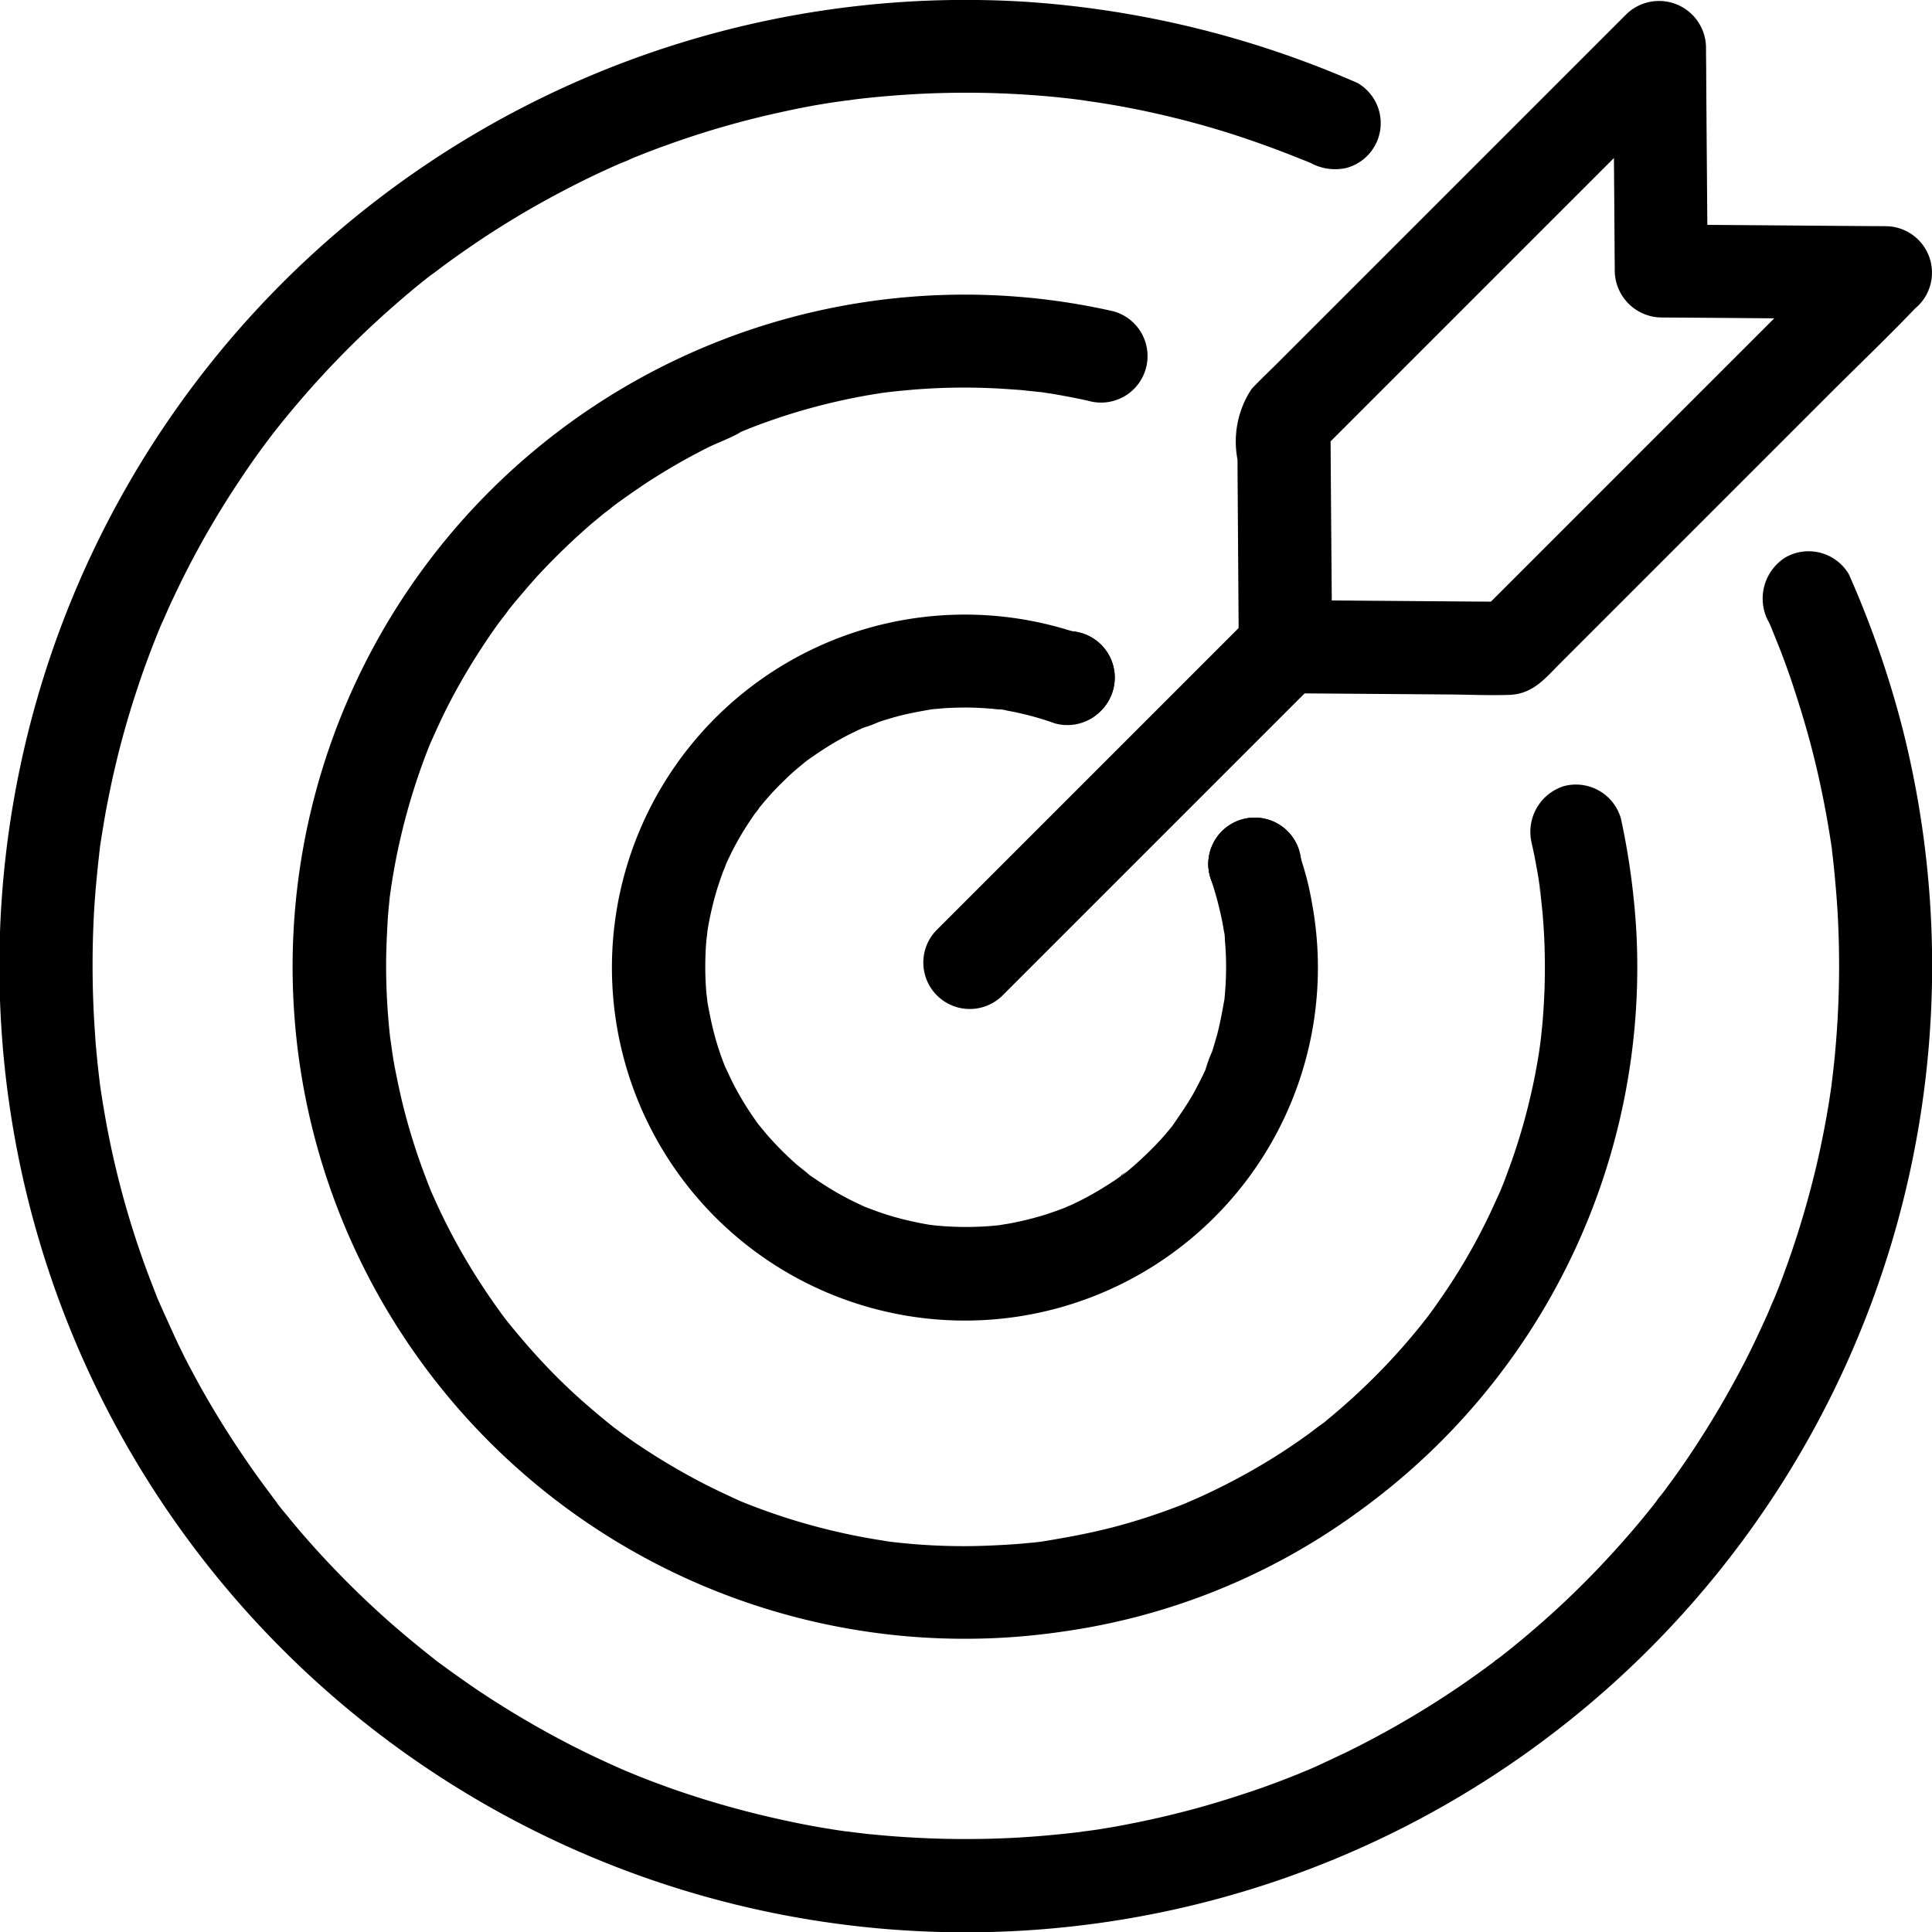
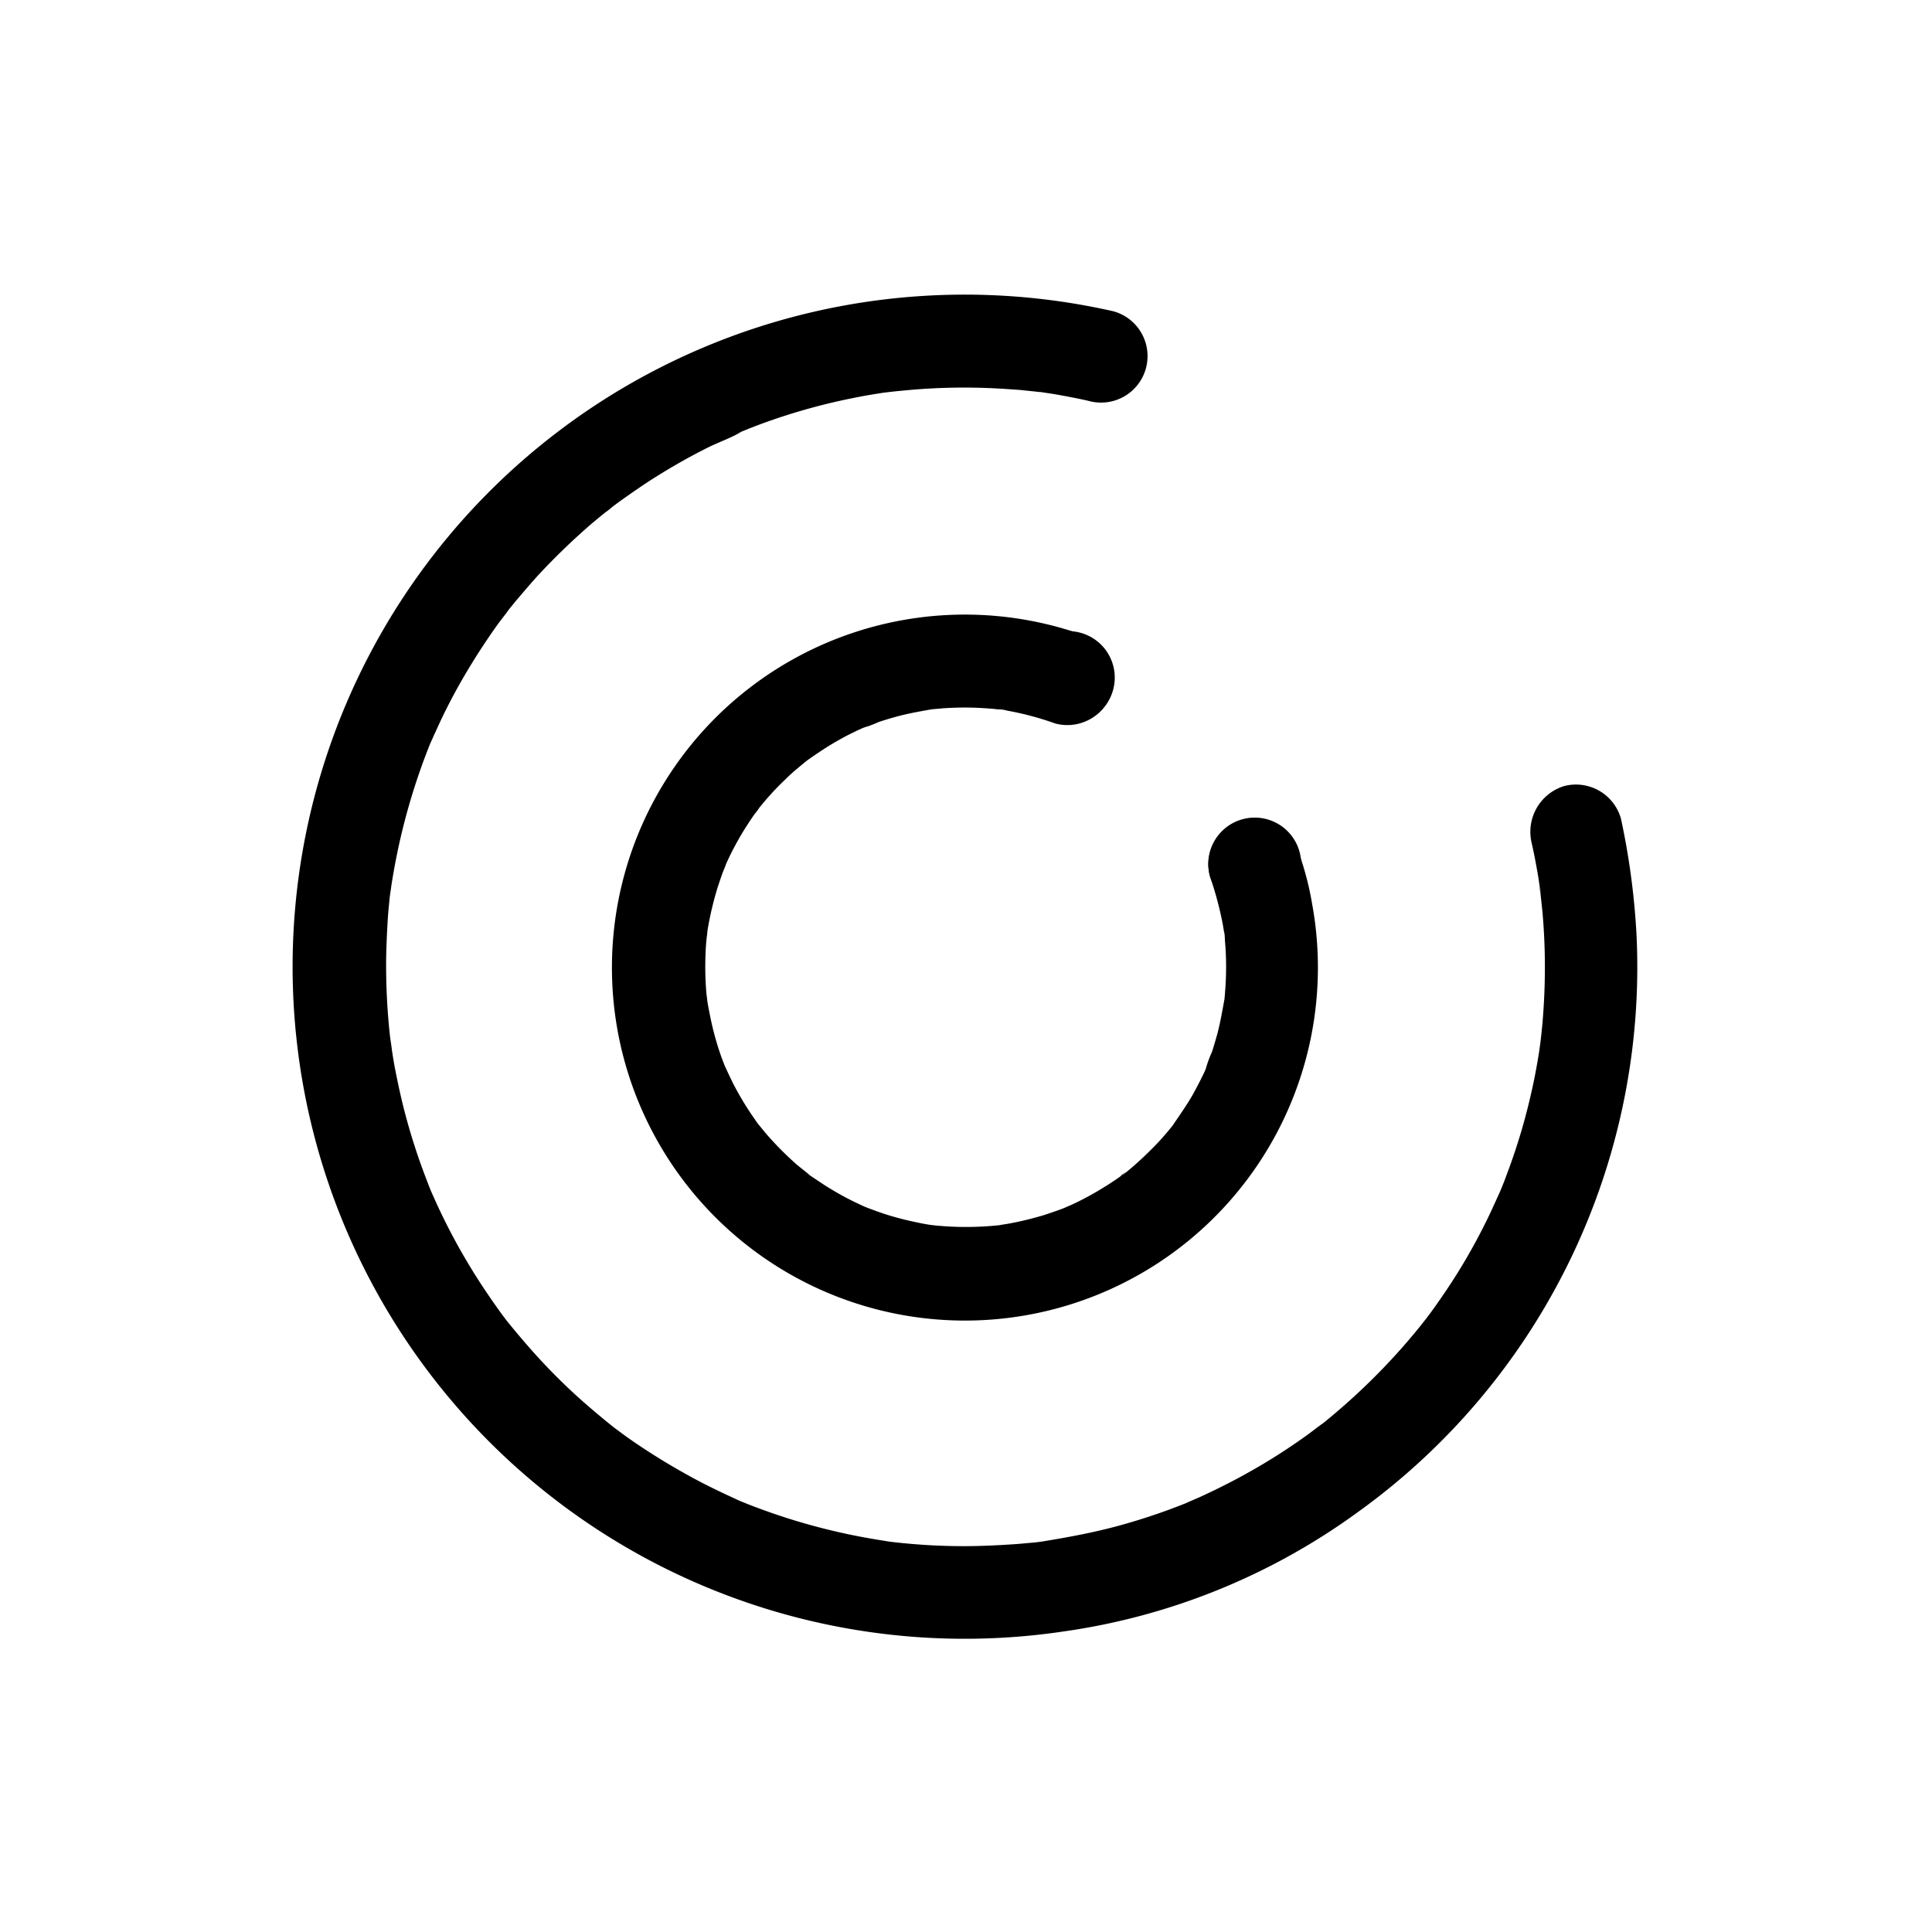
<svg xmlns="http://www.w3.org/2000/svg" width="48.378" height="48.38" viewBox="0 0 48.378 48.38">
  <g id="noun_marketing_2496891" transform="translate(-8.574 -43.834)">
    <g id="Grupo_7170" data-name="Grupo 7170" transform="translate(8.574 43.834)">
      <g id="Grupo_7153" data-name="Grupo 7153" transform="translate(25.587 15.803)">
        <g id="Grupo_7152" data-name="Grupo 7152" transform="translate(0)">
          <path id="Caminho_4936" data-name="Caminho 4936" d="M540.348,351.827a1.163,1.163,0,1,0-1.163-1.163,1.175,1.175,0,0,0,1.163,1.163Z" transform="translate(-539.184 -349.5)" />
        </g>
      </g>
      <g id="Grupo_7155" data-name="Grupo 7155" transform="translate(0 0)">
        <g id="Grupo_7154" data-name="Grupo 7154">
-           <path id="Caminho_4937" data-name="Caminho 4937" d="M88.574,59.4c.021.047.145.326.026.057.031.067.057.14.088.212l.186.465c.119.31.233.626.336.946.2.61.383,1.23.533,1.856s.279,1.272.377,1.913c.016.093.031.186.041.279-.026-.269-.005-.052,0,.016.021.155.036.31.052.465.036.362.067.724.088,1.086a23.589,23.589,0,0,1-.052,3.366c-.021.248-.047.5-.078.75-.005.057-.016.119-.021.176-.031.259.041-.284.005-.026l-.062.419c-.078.486-.171.972-.279,1.453a23.036,23.036,0,0,1-.848,2.864c-.078.217-.16.429-.248.641-.036.083-.2.445-.041.1-.057.124-.109.253-.165.377-.2.439-.4.869-.626,1.293a23.715,23.715,0,0,1-1.52,2.5c-.129.186-.264.367-.4.553-.067.088-.14.176-.207.269.191-.279.062-.083.016-.021s-.083.109-.124.16c-.31.388-.631.765-.967,1.132a22.372,22.372,0,0,1-2.042,1.98c-.181.155-.362.305-.548.455l-.295.233c-.057.047-.176.114.072-.057-.072.052-.145.109-.217.165-.383.284-.77.558-1.168.817a23.22,23.22,0,0,1-2.518,1.432c-.217.1-.434.207-.651.305-.1.047-.207.093-.315.14-.031.01-.243.1-.052.021s-.083.031-.114.047c-.45.181-.9.352-1.36.5a22.6,22.6,0,0,1-2.9.765c-.233.047-.465.088-.693.124-.119.021-.233.036-.352.052-.072.01-.14.016-.212.031.352-.062.1-.016.026-.005q-.768.093-1.536.14a23.572,23.572,0,0,1-3.081-.026c-.238-.016-.476-.041-.713-.062l-.388-.047c-.057-.005-.119-.016-.176-.021.362.031.078.01-.005,0-.5-.072-1-.16-1.494-.269a23.513,23.513,0,0,1-2.849-.8c-.227-.083-.455-.165-.677-.253-.109-.041-.212-.083-.321-.129-.041-.016-.083-.036-.129-.052-.114-.047-.083-.036.088.036-.041-.016-.083-.036-.124-.052-.439-.191-.874-.393-1.3-.61a23.44,23.44,0,0,1-2.523-1.494c-.186-.129-.372-.259-.558-.393-.093-.067-.181-.134-.274-.2-.057-.041-.109-.083-.16-.124-.176-.129.207.16.021.016-.383-.3-.755-.61-1.122-.931a23.609,23.609,0,0,1-2.032-2.037c-.15-.171-.295-.341-.439-.517-.078-.1-.16-.191-.238-.29-.036-.047-.072-.088-.1-.134-.021-.031-.207-.259-.078-.1s-.016-.021-.031-.047l-.1-.134-.222-.3c-.145-.2-.29-.408-.429-.615A22.7,22.7,0,0,1,48.9,77.8c-.227-.45-.424-.91-.636-1.37.16.336-.01-.021-.041-.1-.041-.109-.083-.212-.124-.321q-.14-.357-.264-.713a22.342,22.342,0,0,1-.8-2.89c-.1-.486-.181-.972-.253-1.463-.036-.258.036.284.005.026l-.016-.14c-.016-.119-.026-.238-.041-.357-.026-.264-.052-.522-.067-.786a24.126,24.126,0,0,1-.016-3.118c.031-.5.083-1,.14-1.5.031-.259-.041.284-.005.026.01-.057.016-.119.026-.176.021-.129.041-.259.062-.383.041-.253.088-.512.14-.765a22.378,22.378,0,0,1,.76-2.828c.16-.481.341-.951.533-1.422.026-.067.093-.2-.036.088.031-.062.052-.124.083-.191.047-.1.093-.212.14-.315.1-.227.212-.455.321-.682a22.443,22.443,0,0,1,1.463-2.539c.264-.4.538-.786.827-1.163.021-.026.16-.207.031-.047s.016-.021.036-.041c.072-.088.14-.176.212-.264q.233-.287.481-.574A23.429,23.429,0,0,1,53.9,51.712c.352-.315.713-.626,1.086-.92.052-.041.109-.083.16-.124.15-.119-.057.047-.072.057.1-.067.2-.15.3-.222.207-.155.419-.305.636-.455a22.624,22.624,0,0,1,2.451-1.473c.445-.233.9-.45,1.36-.651.088-.036.45-.171.1-.047.109-.036.212-.088.321-.129.233-.093.47-.186.708-.269a22.032,22.032,0,0,1,2.875-.832c.481-.109.967-.2,1.458-.269.119-.016.233-.031.352-.052-.383.067.021,0,.114-.01.259-.031.522-.057.781-.078a23.062,23.062,0,0,1,3.485-.031c.315.021.631.047.941.083.155.016.31.036.465.057.315.041-.253-.036.062.01.093.016.186.026.279.041.657.1,1.313.233,1.959.393.61.15,1.21.326,1.8.527.29.1.574.2.858.31.14.052.284.109.424.165.083.036.171.067.253.1-.269-.119.01.005.057.026a1.282,1.282,0,0,0,.894.119,1.162,1.162,0,0,0,.274-2.125,24.784,24.784,0,0,0-8.277-2.032,24.194,24.194,0,1,0,3.33,47.844,24.2,24.2,0,0,0,18.592-29.65,24.74,24.74,0,0,0-1.344-3.862,1.171,1.171,0,0,0-1.592-.419,1.217,1.217,0,0,0-.419,1.608Z" transform="translate(-44.286 -43.834)" />
-         </g>
+           </g>
      </g>
      <g id="Grupo_7157" data-name="Grupo 7157" transform="translate(30.255 20.472)">
        <g id="Grupo_7156" data-name="Grupo 7156" transform="translate(0)">
-           <path id="Caminho_4938" data-name="Caminho 4938" d="M630.648,442.127a1.163,1.163,0,1,0-1.163-1.163,1.175,1.175,0,0,0,1.163,1.163Z" transform="translate(-629.484 -439.8)" />
-         </g>
+           </g>
      </g>
      <g id="Grupo_7159" data-name="Grupo 7159" transform="translate(25.587 15.803)">
        <g id="Grupo_7158" data-name="Grupo 7158" transform="translate(0)">
-           <path id="Caminho_4939" data-name="Caminho 4939" d="M540.348,351.827a1.163,1.163,0,1,0-1.163-1.163,1.175,1.175,0,0,0,1.163,1.163Z" transform="translate(-539.184 -349.5)" />
-         </g>
+           </g>
      </g>
      <g id="Grupo_7161" data-name="Grupo 7161" transform="translate(7.34 7.373)">
        <g id="Grupo_7160" data-name="Grupo 7160">
          <path id="Caminho_4940" data-name="Caminho 4940" d="M217.271,200.182c.047.207.088.408.124.615.021.114.041.222.057.336.005.047.016.1.021.145s.005.227.01.088.005.047.01.088.01.1.016.145l.031.295c.021.227.036.46.047.693a16.184,16.184,0,0,1-.052,2.182c-.016.155-.031.31-.052.46-.026.217.036-.243.005-.026-.015.093-.026.186-.041.279-.052.315-.109.626-.181.936a15.185,15.185,0,0,1-.533,1.835l-.155.419c-.026.062-.052.129-.078.191-.016.041-.036.083-.052.129-.057.14.1-.222.036-.088-.129.279-.253.564-.393.838a14.822,14.822,0,0,1-.941,1.618c-.171.253-.346.507-.533.75-.021.026-.041.052-.062.083-.072.1.083-.109.078-.1-.052.057-.1.124-.15.186-.1.124-.2.243-.305.367a16.078,16.078,0,0,1-1.267,1.318c-.233.217-.47.424-.713.626-.052.041-.1.088-.16.129l-.078.062c-.15.119.062-.047.072-.057-.129.088-.253.191-.383.284a15.084,15.084,0,0,1-1.551.982c-.279.155-.564.3-.853.439-.124.057-.248.119-.372.171-.036.016-.3.129-.114.052s-.109.041-.145.062a15.493,15.493,0,0,1-1.773.589c-.626.165-1.256.279-1.9.383-.01,0,.264-.031.134-.021l-.109.016c-.083.01-.165.021-.248.026-.165.016-.331.031-.5.041-.326.021-.651.036-.977.041a15.342,15.342,0,0,1-1.949-.1c-.057-.005-.326-.041-.129-.016s-.047-.005-.093-.016c-.176-.026-.352-.057-.522-.088-.31-.057-.62-.124-.925-.2a15.574,15.574,0,0,1-1.789-.558c-.14-.052-.279-.109-.419-.165-.191-.078.227.1-.005-.005-.072-.031-.145-.067-.217-.1-.29-.134-.579-.274-.858-.424a16.76,16.76,0,0,1-1.572-.956c-.119-.083-.243-.171-.357-.258-.062-.047-.129-.093-.191-.145-.15-.114.2.155-.005-.005-.238-.191-.47-.388-.7-.589a15.048,15.048,0,0,1-1.313-1.318c-.2-.227-.4-.465-.589-.7-.124-.155.16.217-.005-.005-.041-.057-.083-.109-.124-.165-.093-.129-.186-.259-.274-.388a15.737,15.737,0,0,1-.972-1.6c-.145-.274-.279-.548-.408-.832-.026-.062-.057-.124-.083-.186-.114-.258.072.181-.005-.005-.062-.15-.119-.3-.176-.45a15.575,15.575,0,0,1-.558-1.789c-.078-.321-.145-.641-.207-.962-.026-.15-.052-.3-.072-.455-.005-.047-.041-.29-.016-.093s-.01-.109-.021-.165a16.355,16.355,0,0,1-.1-1.949c.005-.336.021-.677.041-1.013.01-.155.026-.31.041-.465.005-.072.016-.14.026-.212l.016-.109c.016-.15-.041.274-.01.062a16.083,16.083,0,0,1,.987-3.666c.016-.041.109-.264.036-.083s.031-.062.052-.114l.2-.434c.134-.279.274-.548.424-.817a16.731,16.731,0,0,1,.987-1.551c.088-.119.181-.233.264-.352-.186.279-.047.062.005-.005s.114-.14.171-.212c.2-.233.393-.465.6-.688a16.947,16.947,0,0,1,1.318-1.267c.114-.093.228-.191.341-.279a1.689,1.689,0,0,0,.186-.15c.005-.005-.2.15-.1.078.047-.031.088-.067.134-.1.243-.181.5-.357.75-.527a15.71,15.71,0,0,1,1.592-.92c.274-.134.574-.238.838-.393-.016.01-.269.109-.088.036.031-.016.062-.026.093-.041l.191-.078c.16-.062.321-.124.486-.181a15.405,15.405,0,0,1,1.81-.517c.31-.067.62-.129.936-.176.083-.015.165-.026.243-.036.217-.031-.243.031-.026.005.165-.021.331-.036.5-.052a15.519,15.519,0,0,1,2.192-.047c.212.01.429.026.641.041l.295.031c.067.005.129.016.2.021.021,0,.186.031.041.005s.14.021.181.026c.114.016.222.036.336.057.222.041.445.083.662.134a1.164,1.164,0,1,0,.62-2.244,16.829,16.829,0,1,0-1.246,33.057,16.409,16.409,0,0,0,7.373-2.993,16.807,16.807,0,0,0,6.969-14.492,18.494,18.494,0,0,0-.388-2.869,1.171,1.171,0,0,0-1.432-.812,1.2,1.2,0,0,0-.8,1.437Z" transform="translate(-186.258 -186.447)" />
        </g>
      </g>
      <g id="Grupo_7163" data-name="Grupo 7163" transform="translate(30.255 20.472)">
        <g id="Grupo_7162" data-name="Grupo 7162" transform="translate(0)">
          <path id="Caminho_4941" data-name="Caminho 4941" d="M630.648,442.127a1.163,1.163,0,1,0-1.163-1.163,1.175,1.175,0,0,0,1.163,1.163Z" transform="translate(-629.484 -439.8)" />
        </g>
      </g>
      <g id="Grupo_7165" data-name="Grupo 7165" transform="translate(15.336 15.39)">
        <g id="Grupo_7164" data-name="Grupo 7164">
          <path id="Caminho_4942" data-name="Caminho 4942" d="M355.87,348.06a8.728,8.728,0,0,1,.321,1.2l.031.186c.026.134-.005-.072-.01-.078a1.248,1.248,0,0,1,.031.279q.031.333.031.667c0,.171-.005.341-.016.507l-.016.217c-.005.036-.005.072-.01.109-.021.186-.005.036.01-.062-.057.31-.109.62-.191.931-.041.145-.083.29-.129.434a3.009,3.009,0,0,0-.165.455c0,.005.1-.233.052-.119-.021.041-.036.083-.057.124-.026.062-.057.124-.088.186-.072.145-.145.284-.222.424-.16.279-.341.533-.522.8-.067.1.083-.109.078-.1l-.062.078c-.052.062-.1.124-.15.181-.1.119-.207.238-.321.352a8.532,8.532,0,0,1-.672.62l-.078.062c-.078.062-.124.041.072-.057a1.217,1.217,0,0,0-.165.119c-.129.093-.264.181-.4.264a7.346,7.346,0,0,1-.843.455,2.032,2.032,0,0,0-.186.083c-.005.005.238-.093.119-.052-.041.016-.088.036-.129.052-.15.057-.305.109-.46.16a7.954,7.954,0,0,1-.92.222c-.067.01-.14.021-.212.036-.2.031.264-.031-.01,0-.165.016-.336.031-.5.036a7.71,7.71,0,0,1-.977-.021c-.083-.005-.165-.016-.248-.026-.129-.01.145.021.134.021l-.1-.016c-.176-.026-.346-.062-.517-.1a6.881,6.881,0,0,1-.9-.264c-.067-.026-.129-.047-.191-.072-.264-.1.176.083-.01,0-.145-.067-.29-.134-.434-.207a7.589,7.589,0,0,1-.791-.47l-.2-.134c-.026-.021-.052-.041-.083-.062-.1-.067.109.083.1.078-.114-.109-.248-.2-.367-.305a8.24,8.24,0,0,1-.672-.672c-.1-.109-.186-.227-.284-.336-.078-.093.083.109.078.1a.433.433,0,0,0-.062-.083c-.052-.072-.1-.145-.155-.222a7.587,7.587,0,0,1-.47-.791c-.067-.134-.129-.269-.191-.4-.109-.233.072.181-.005-.005-.031-.078-.057-.15-.088-.228a7.427,7.427,0,0,1-.269-.936c-.031-.15-.062-.3-.088-.45-.005-.036-.01-.072-.016-.1-.021-.129.021.145.016.134-.005-.093-.021-.191-.031-.284a7.71,7.71,0,0,1-.021-.977c.005-.155.016-.31.036-.465a.773.773,0,0,0,.01-.109c.016-.155-.036.253-.016.1.016-.083.026-.165.041-.243a8.222,8.222,0,0,1,.222-.92c.047-.145.093-.284.145-.424.016-.036.124-.3.041-.119s.047-.1.067-.145a7.245,7.245,0,0,1,.439-.812c.078-.124.16-.248.243-.367a1.637,1.637,0,0,0,.14-.191c.005-.005-.155.2-.078.1.031-.036.057-.072.083-.1a6.917,6.917,0,0,1,.62-.672q.155-.155.326-.295c.062-.052.119-.1.181-.15l.078-.062c.109-.088-.243.176-.047.036.248-.176.5-.346.77-.5.129-.072.259-.145.393-.207.062-.031.124-.062.186-.088.041-.021.083-.036.124-.057.145-.067-.047.031-.088.036a3.141,3.141,0,0,0,.419-.155q.233-.078.465-.14c.305-.083.615-.134.931-.191-.352.062-.078.01.01.005s.165-.016.248-.021c.171-.01.336-.016.507-.016.207,0,.414.01.62.026.093.005.186.021.284.026.14.016-.072-.01-.078-.01a.943.943,0,0,1,.233.036,7.467,7.467,0,0,1,1.2.321,1.172,1.172,0,0,0,1.432-.812,1.194,1.194,0,0,0-.812-1.432,8.839,8.839,0,1,0,5.816,6.773,7.421,7.421,0,0,0-.336-1.293,1.188,1.188,0,0,0-1.432-.812,1.15,1.15,0,0,0-.791,1.411Z" transform="translate(-340.908 -341.504)" />
        </g>
      </g>
      <g id="Grupo_7167" data-name="Grupo 7167" transform="translate(30.975 0.015)">
        <g id="Grupo_7166" data-name="Grupo 7166">
-           <path id="Caminho_4943" data-name="Caminho 4943" d="M658.822,50.11l-3.19,3.19-5.046,5.046-1.168,1.168.822-.341c-1.639-.01-3.278-.026-4.917-.036-.233,0-.465-.005-.7-.005l1.163,1.163c-.01-1.639-.026-3.278-.036-4.917,0-.233-.005-.465-.005-.7l-.341.822,3.19-3.19,5.046-5.046,1.168-1.168-1.985-.822c.01,1.639.026,3.278.036,4.917,0,.233.005.465.005.7a1.182,1.182,0,0,0,1.163,1.163c1.639.01,3.278.026,4.917.036.233,0,.465.005.7.005a1.163,1.163,0,0,0,0-2.327c-1.639-.01-3.278-.026-4.917-.036-.233,0-.465-.005-.7-.005l1.163,1.163c-.01-1.639-.026-3.278-.036-4.917,0-.233-.005-.465-.005-.7a1.176,1.176,0,0,0-1.985-.822l-1.8,1.8-3.722,3.722-3.216,3.216c-.217.217-.445.429-.657.657a2.383,2.383,0,0,0-.352,1.763c.01,1.525.021,3.056.031,4.581V60.3a1.182,1.182,0,0,0,1.163,1.163l4.131.031c.491.005.993.026,1.484.01.579-.021.884-.4,1.246-.765l2.978-2.978,3.81-3.81c.719-.719,1.458-1.422,2.161-2.161l.036-.036a1.157,1.157,0,1,0-1.634-1.639Z" transform="translate(-643.405 -44.119)" />
-         </g>
+           </g>
      </g>
      <g id="Grupo_7169" data-name="Grupo 7169" transform="translate(23.101 15.042)">
        <g id="Grupo_7168" data-name="Grupo 7168">
-           <path id="Caminho_4944" data-name="Caminho 4944" d="M493.09,344.692l2.673-2.673,4.281-4.281.977-.977a1.163,1.163,0,0,0-1.644-1.644l-2.673,2.673-4.281,4.281-.977.977a1.163,1.163,0,0,0,1.644,1.644Z" transform="translate(-491.11 -334.785)" />
-         </g>
+           </g>
      </g>
    </g>
  </g>
</svg>